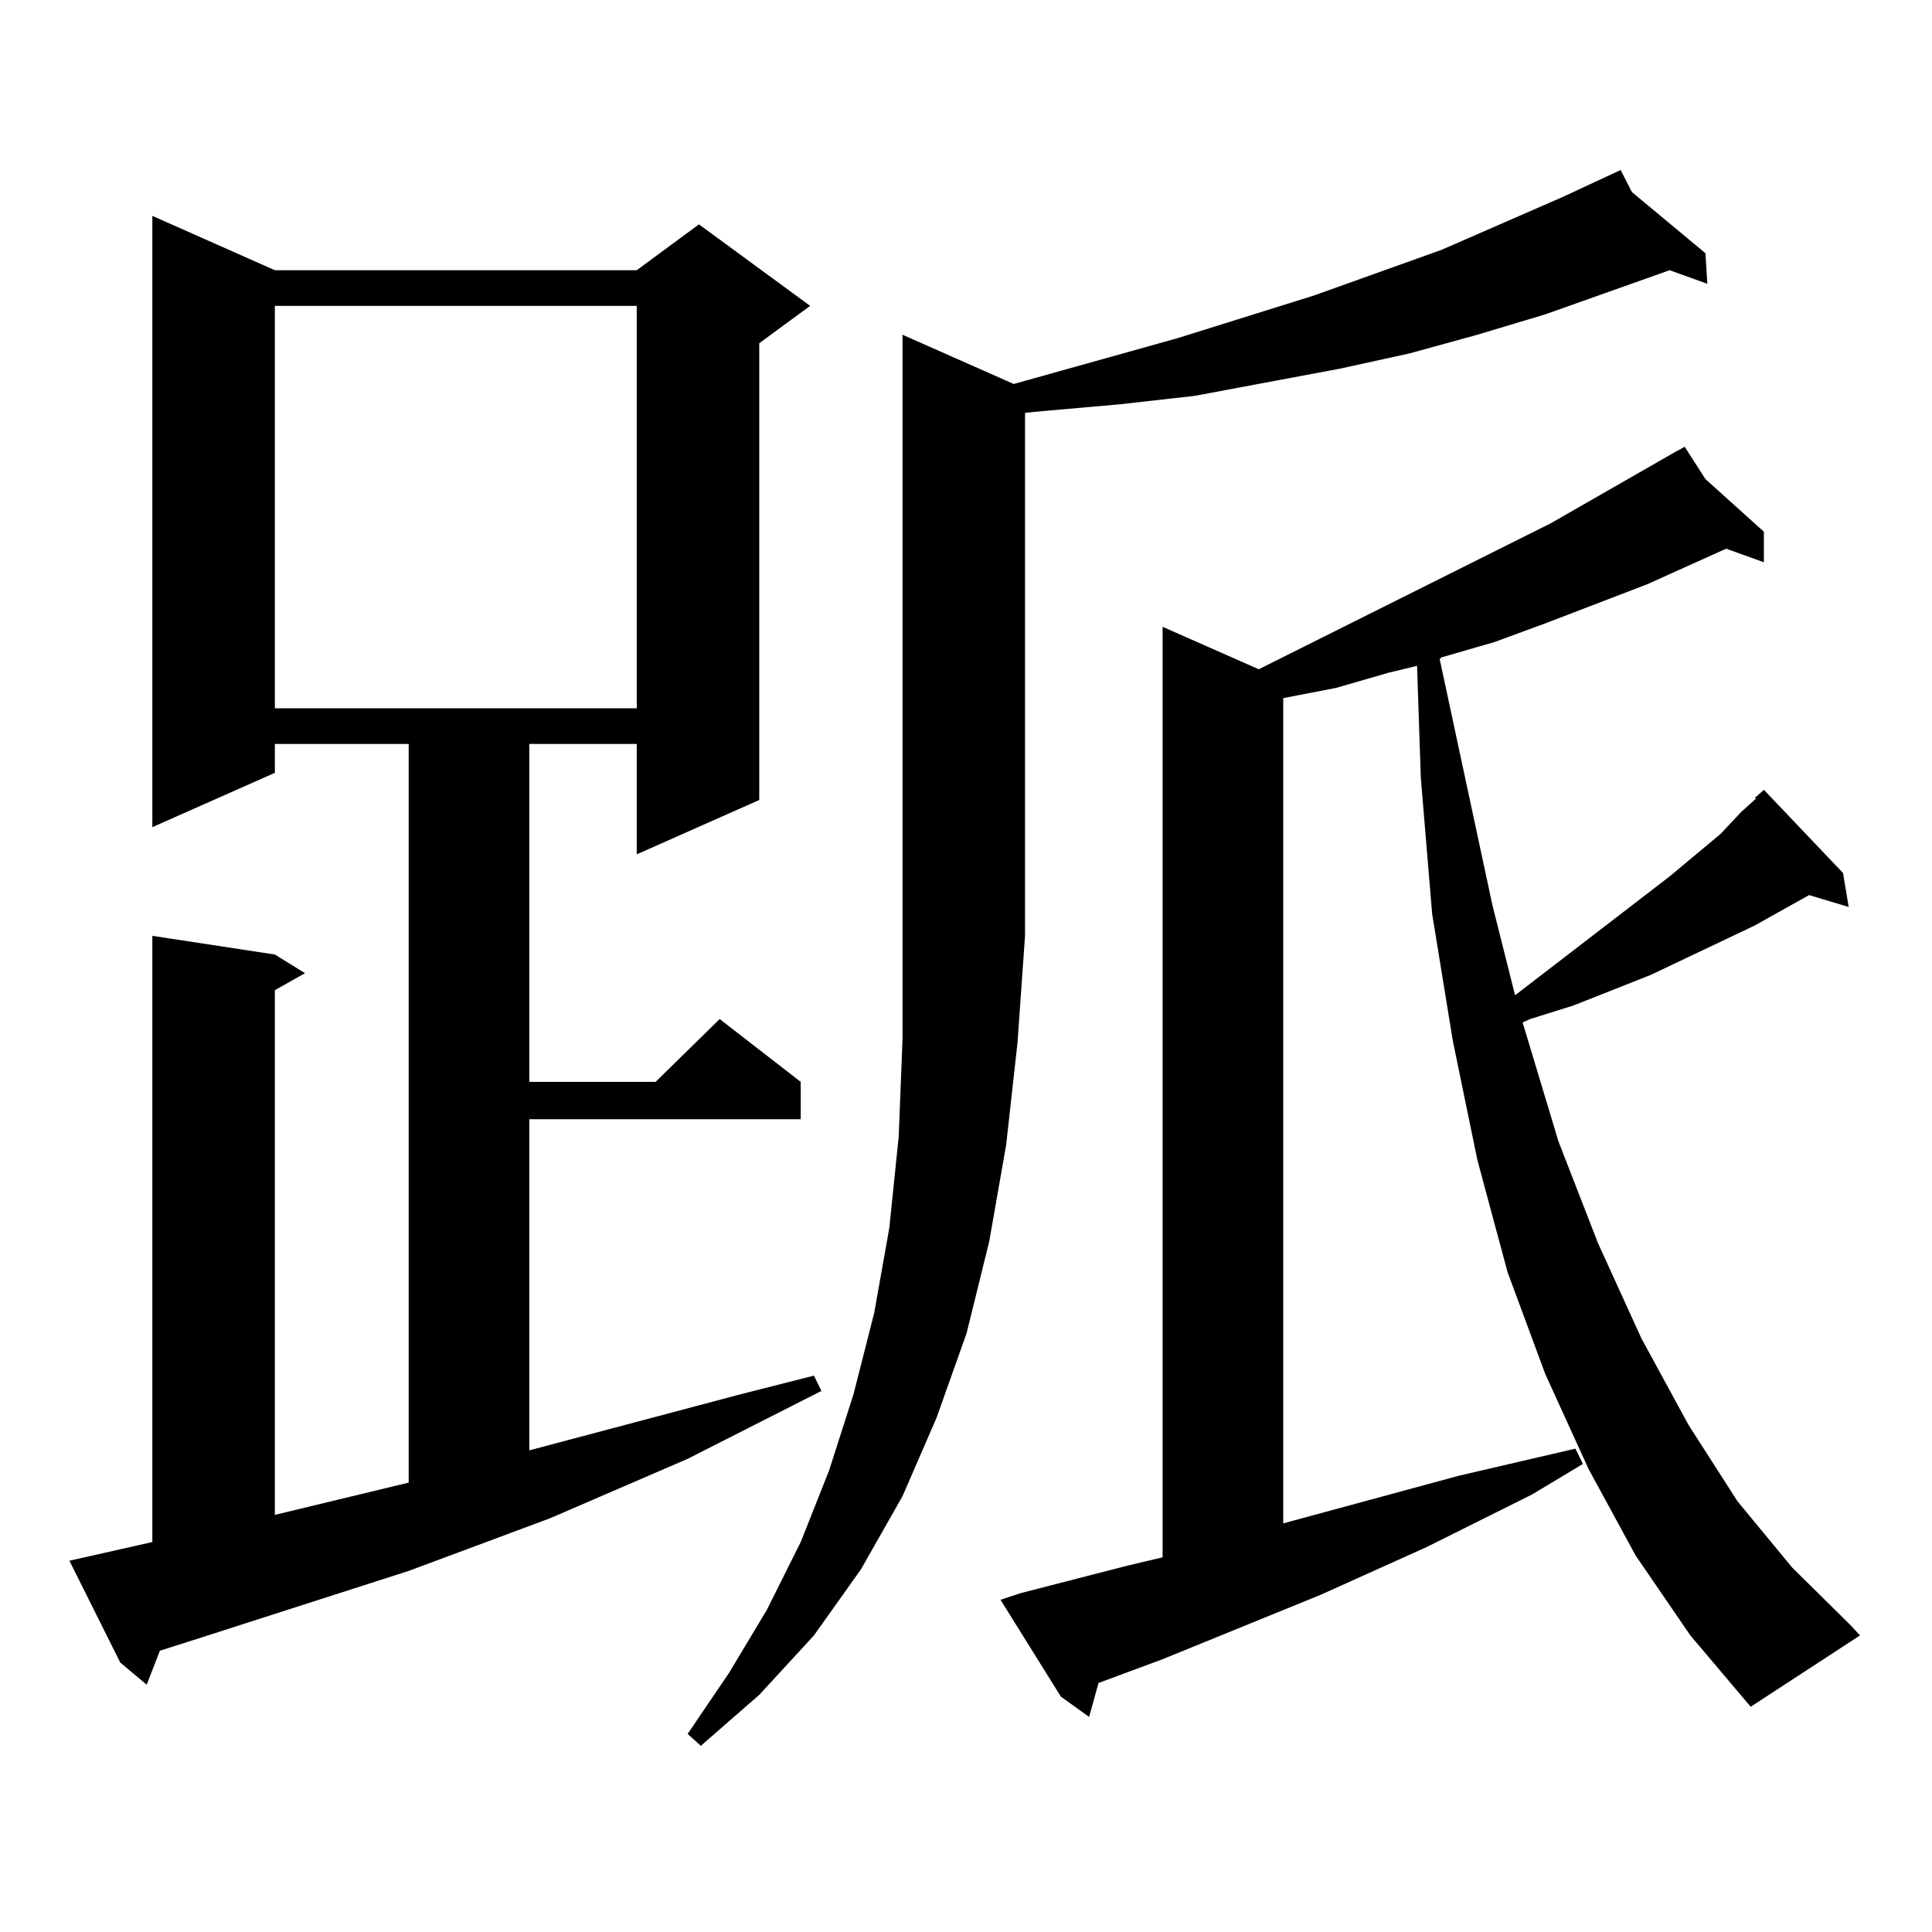
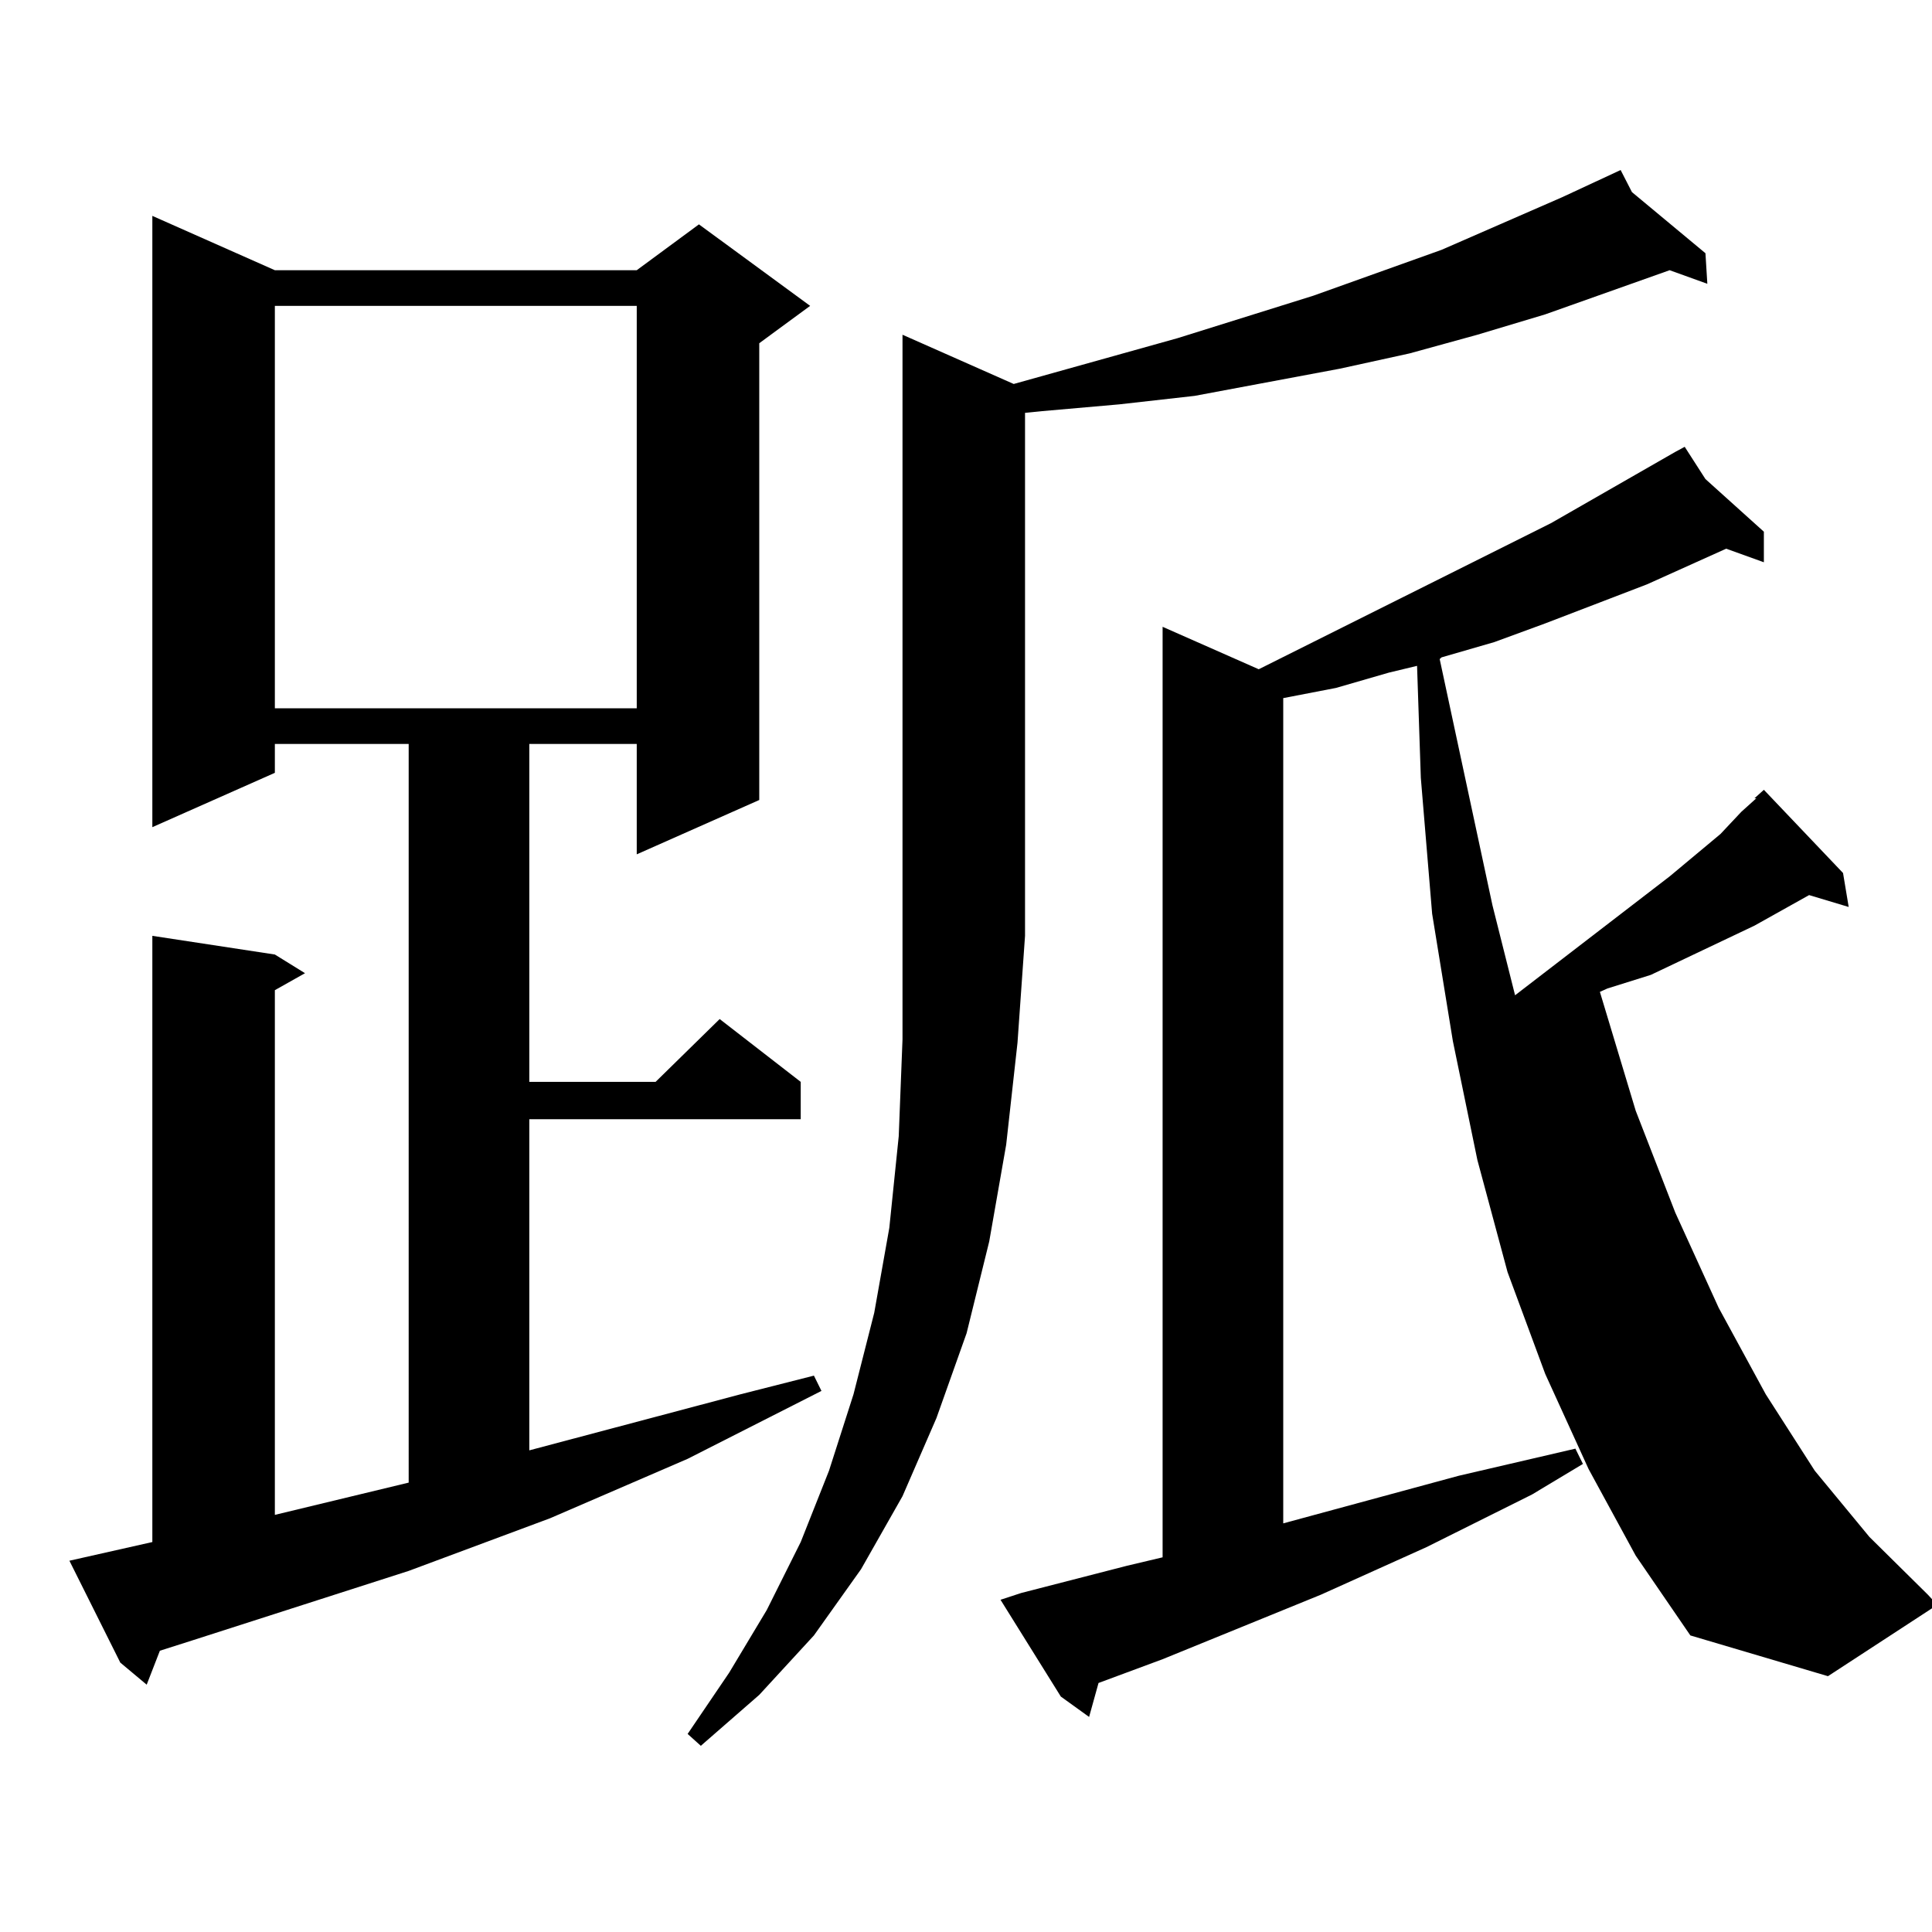
<svg xmlns="http://www.w3.org/2000/svg" version="1.1" id="图层_1" x="0px" y="0px" width="1000px" height="1000px" viewBox="0 0 1000 1000" enable-background="new 0 0 1000 1000" xml:space="preserve">
-   <path d="M35.926,807.828l42.926-9.668v-313.77l63.413,9.668l15.609,9.668l-15.609,8.789v271.582l69.267-16.699V385.074h-69.267  v14.941l-63.413,28.125V111.734l63.413,28.125h187.313l32.194-23.73l57.56,42.188l-26.341,19.336v236.426l-63.413,28.125v-57.129  h-55.608v174.902h65.364l33.17-32.52l41.95,32.52v19.336H273.969v171.387l109.266-29.004l38.048-9.668l3.902,7.91l-69.267,35.156  L284.7,785.855l-73.169,27.246L99.339,849.137l-16.585,5.273l-6.829,17.578l-13.658-11.426L35.926,807.828z M142.265,158.316  v208.301h187.313V158.316H142.265z M524.694,198.746l84.876-23.73l70.242-21.973l66.34-23.73l62.438-27.246l30.243-14.063  l5.854,11.426l38.048,31.641l0.976,15.82l-19.512-7.031l-64.389,22.852l-35.121,10.547l-35.121,9.668l-36.097,7.91l-75.12,14.063  l-39.023,4.395l-39.999,3.516l-8.78,0.879v270.703l-3.902,55.371l-5.854,52.734l-8.78,50.098l-11.707,47.461L484.695,734  l-17.561,40.43l-21.463,37.793l-24.39,34.277l-28.292,30.762l-30.243,26.367l-6.829-6.152l21.463-31.641l19.512-32.52l17.561-35.156  l14.634-36.914l12.683-39.551l10.731-42.188l7.805-43.945l4.878-47.461l1.951-50.098V173.258L524.694,198.746z M908.1,413.199  l4.878-4.395l40.975,43.066l2.927,17.578l-20.487-6.152l-28.292,15.82l-53.657,25.488l-39.999,15.82l-22.438,7.031l-3.902,1.758  l18.536,61.523l20.487,52.734l22.438,49.219l24.39,44.824l25.365,39.551l28.292,34.277l30.243,29.883l4.878,5.273l-56.584,36.914  L874.93,846.5l-28.292-41.309l-24.39-44.824l-22.438-49.219l-19.512-52.734l-15.609-58.008l-12.683-61.523l-10.731-65.918  l-5.854-70.313l-1.951-58.008l-14.634,3.516l-27.316,7.91l-27.316,5.273v427.148l90.729-24.609l60.486-14.063l3.902,7.91  l-26.341,15.82l-54.633,27.246l-54.633,24.609l-81.949,33.398l-33.17,12.305l-4.878,17.578l-14.634-10.547l-31.219-50.098  l10.731-3.516l54.633-14.063l18.536-4.395V324.43l49.755,21.973l151.216-75.586l64.389-36.914l4.878-2.637l10.731,16.699  l30.243,27.246v15.82L893.466,284l-40.975,18.457l-52.682,20.215l-26.341,9.668l-27.316,7.91l-0.976,0.879l27.316,127.441  l11.707,46.582l79.998-61.523l26.341-21.973l10.731-11.426l7.805-7.031H908.1z" />
+   <path d="M35.926,807.828l42.926-9.668v-313.77l63.413,9.668l15.609,9.668l-15.609,8.789v271.582l69.267-16.699V385.074h-69.267  v14.941l-63.413,28.125V111.734l63.413,28.125h187.313l32.194-23.73l57.56,42.188l-26.341,19.336v236.426l-63.413,28.125v-57.129  h-55.608v174.902h65.364l33.17-32.52l41.95,32.52v19.336H273.969v171.387l109.266-29.004l38.048-9.668l3.902,7.91l-69.267,35.156  L284.7,785.855l-73.169,27.246L99.339,849.137l-16.585,5.273l-6.829,17.578l-13.658-11.426L35.926,807.828z M142.265,158.316  v208.301h187.313V158.316H142.265z M524.694,198.746l84.876-23.73l70.242-21.973l66.34-23.73l62.438-27.246l30.243-14.063  l5.854,11.426l38.048,31.641l0.976,15.82l-19.512-7.031l-64.389,22.852l-35.121,10.547l-35.121,9.668l-36.097,7.91l-75.12,14.063  l-39.023,4.395l-39.999,3.516l-8.78,0.879v270.703l-3.902,55.371l-5.854,52.734l-8.78,50.098l-11.707,47.461L484.695,734  l-17.561,40.43l-21.463,37.793l-24.39,34.277l-28.292,30.762l-30.243,26.367l-6.829-6.152l21.463-31.641l19.512-32.52l17.561-35.156  l14.634-36.914l12.683-39.551l10.731-42.188l7.805-43.945l4.878-47.461l1.951-50.098V173.258L524.694,198.746z M908.1,413.199  l4.878-4.395l40.975,43.066l2.927,17.578l-20.487-6.152l-28.292,15.82l-53.657,25.488l-22.438,7.031l-3.902,1.758  l18.536,61.523l20.487,52.734l22.438,49.219l24.39,44.824l25.365,39.551l28.292,34.277l30.243,29.883l4.878,5.273l-56.584,36.914  L874.93,846.5l-28.292-41.309l-24.39-44.824l-22.438-49.219l-19.512-52.734l-15.609-58.008l-12.683-61.523l-10.731-65.918  l-5.854-70.313l-1.951-58.008l-14.634,3.516l-27.316,7.91l-27.316,5.273v427.148l90.729-24.609l60.486-14.063l3.902,7.91  l-26.341,15.82l-54.633,27.246l-54.633,24.609l-81.949,33.398l-33.17,12.305l-4.878,17.578l-14.634-10.547l-31.219-50.098  l10.731-3.516l54.633-14.063l18.536-4.395V324.43l49.755,21.973l151.216-75.586l64.389-36.914l4.878-2.637l10.731,16.699  l30.243,27.246v15.82L893.466,284l-40.975,18.457l-52.682,20.215l-26.341,9.668l-27.316,7.91l-0.976,0.879l27.316,127.441  l11.707,46.582l79.998-61.523l26.341-21.973l10.731-11.426l7.805-7.031H908.1z" />
</svg>